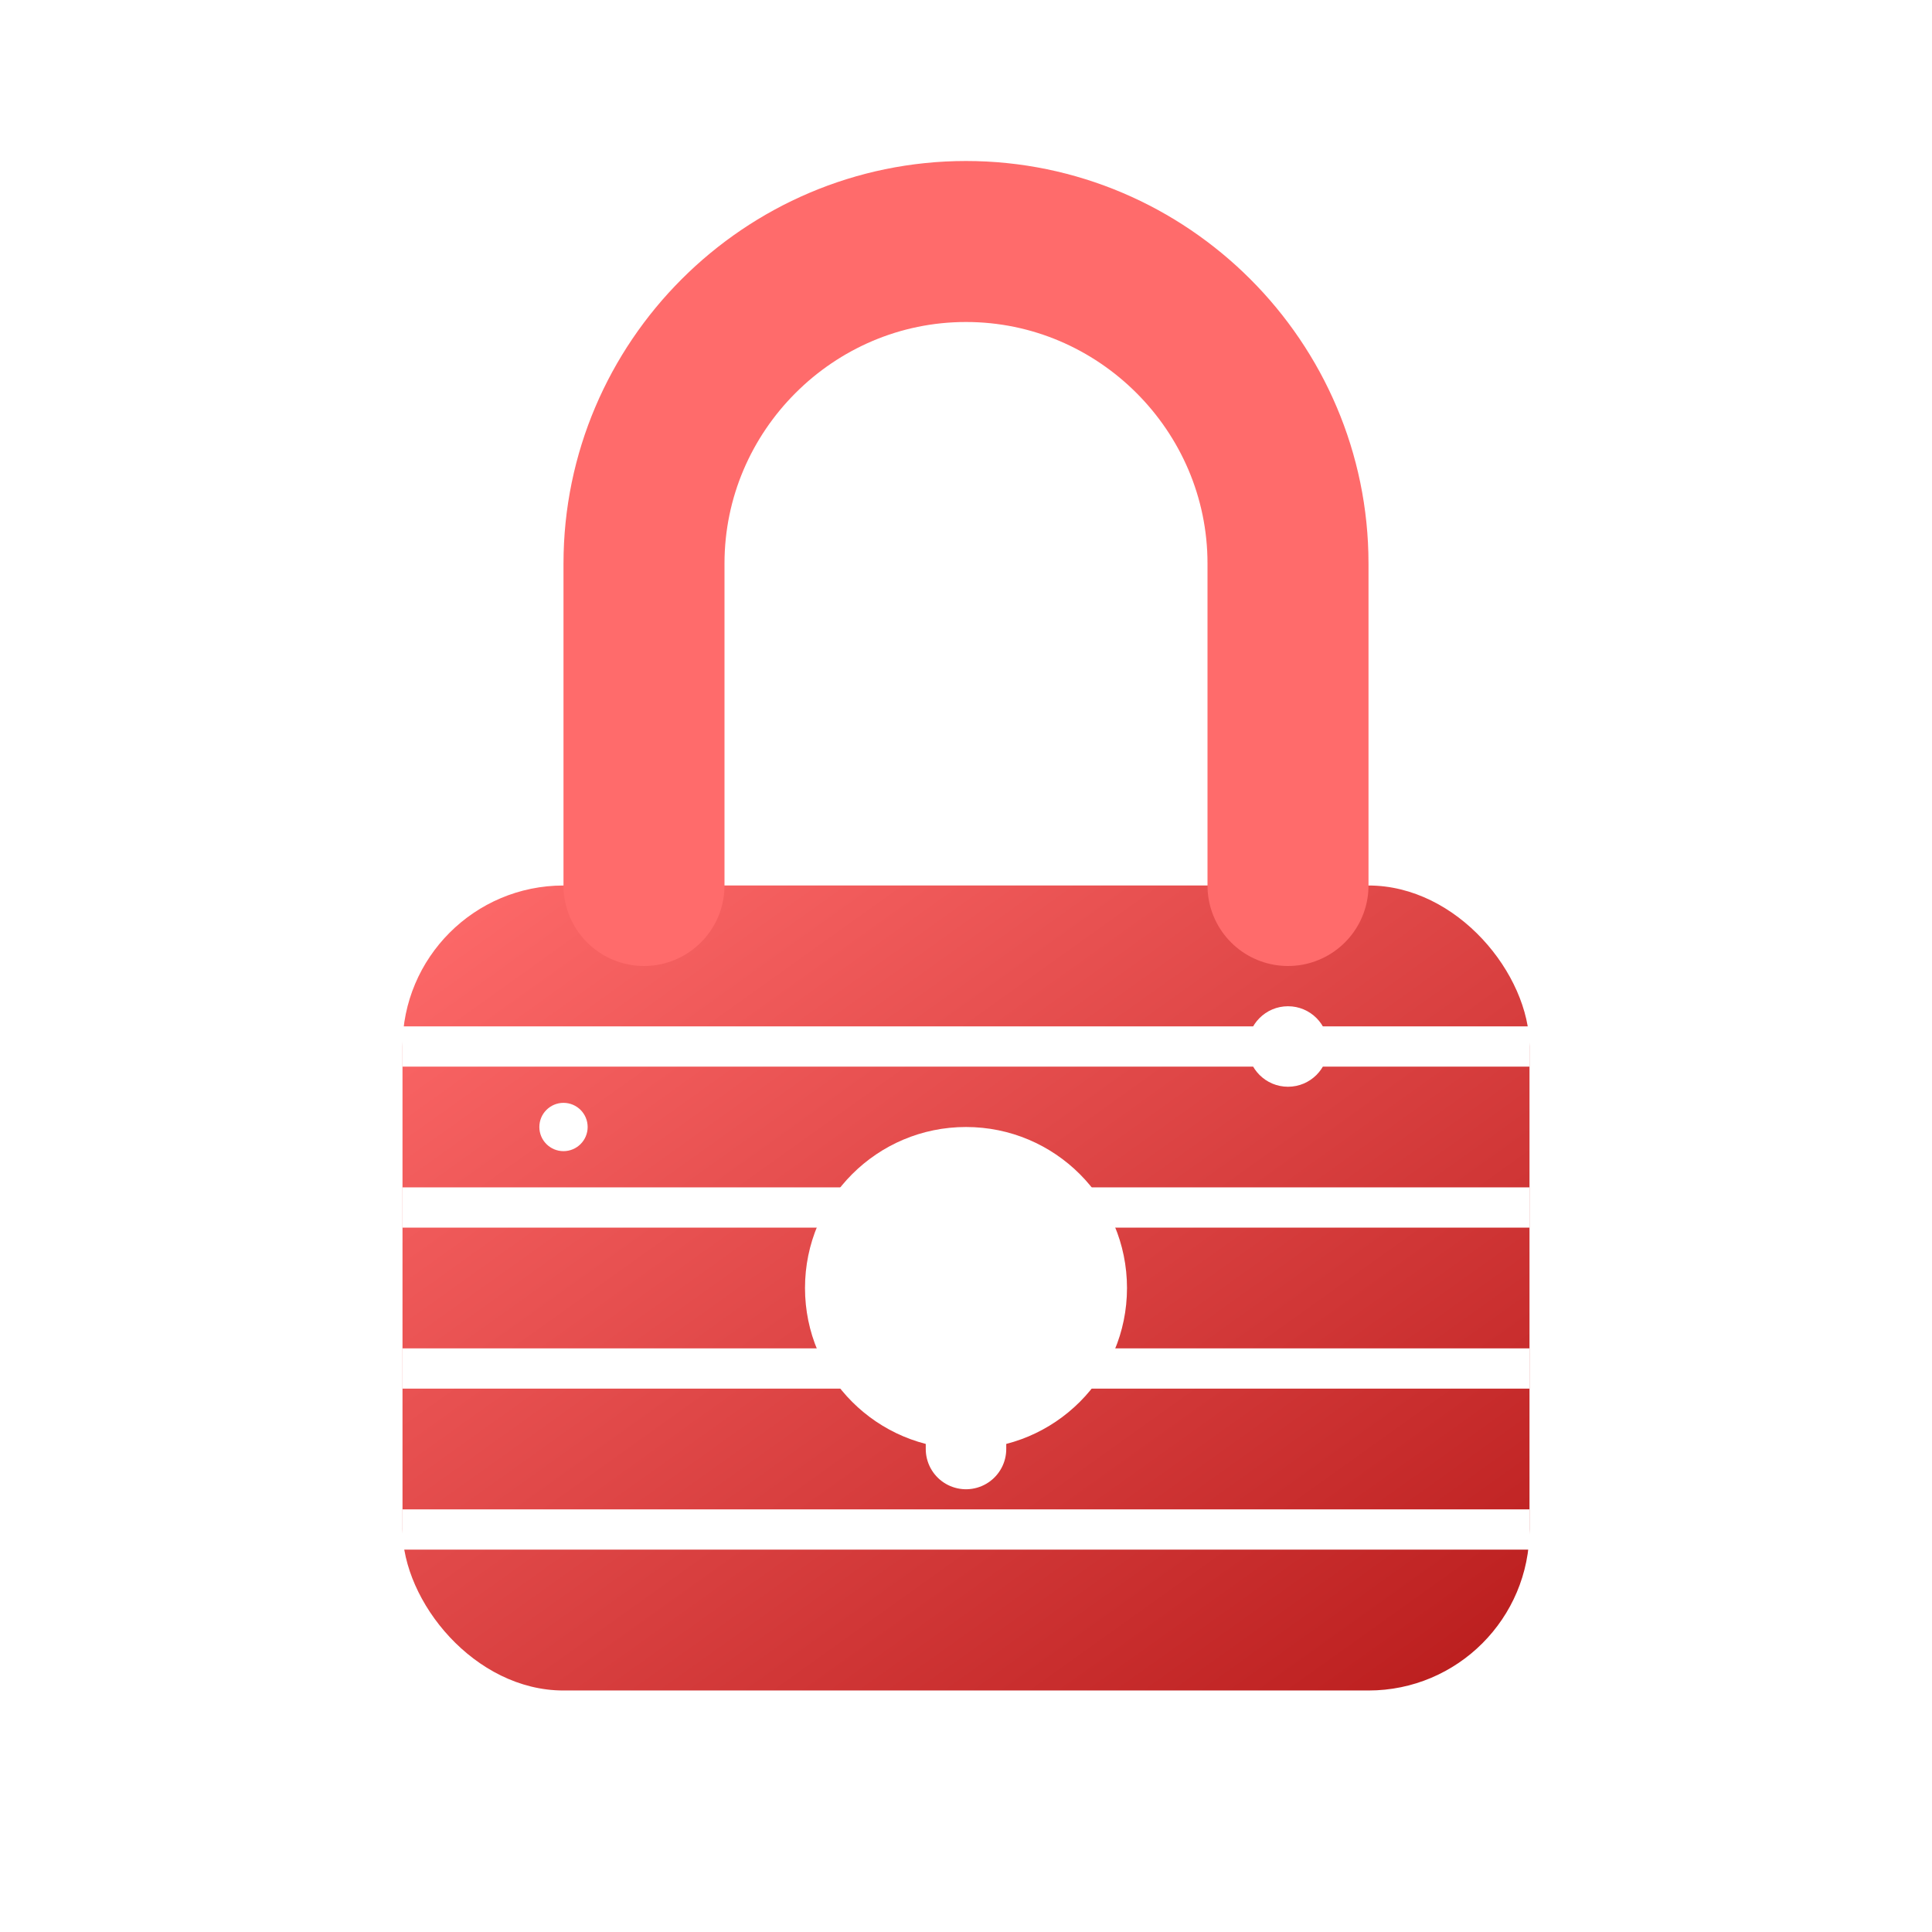
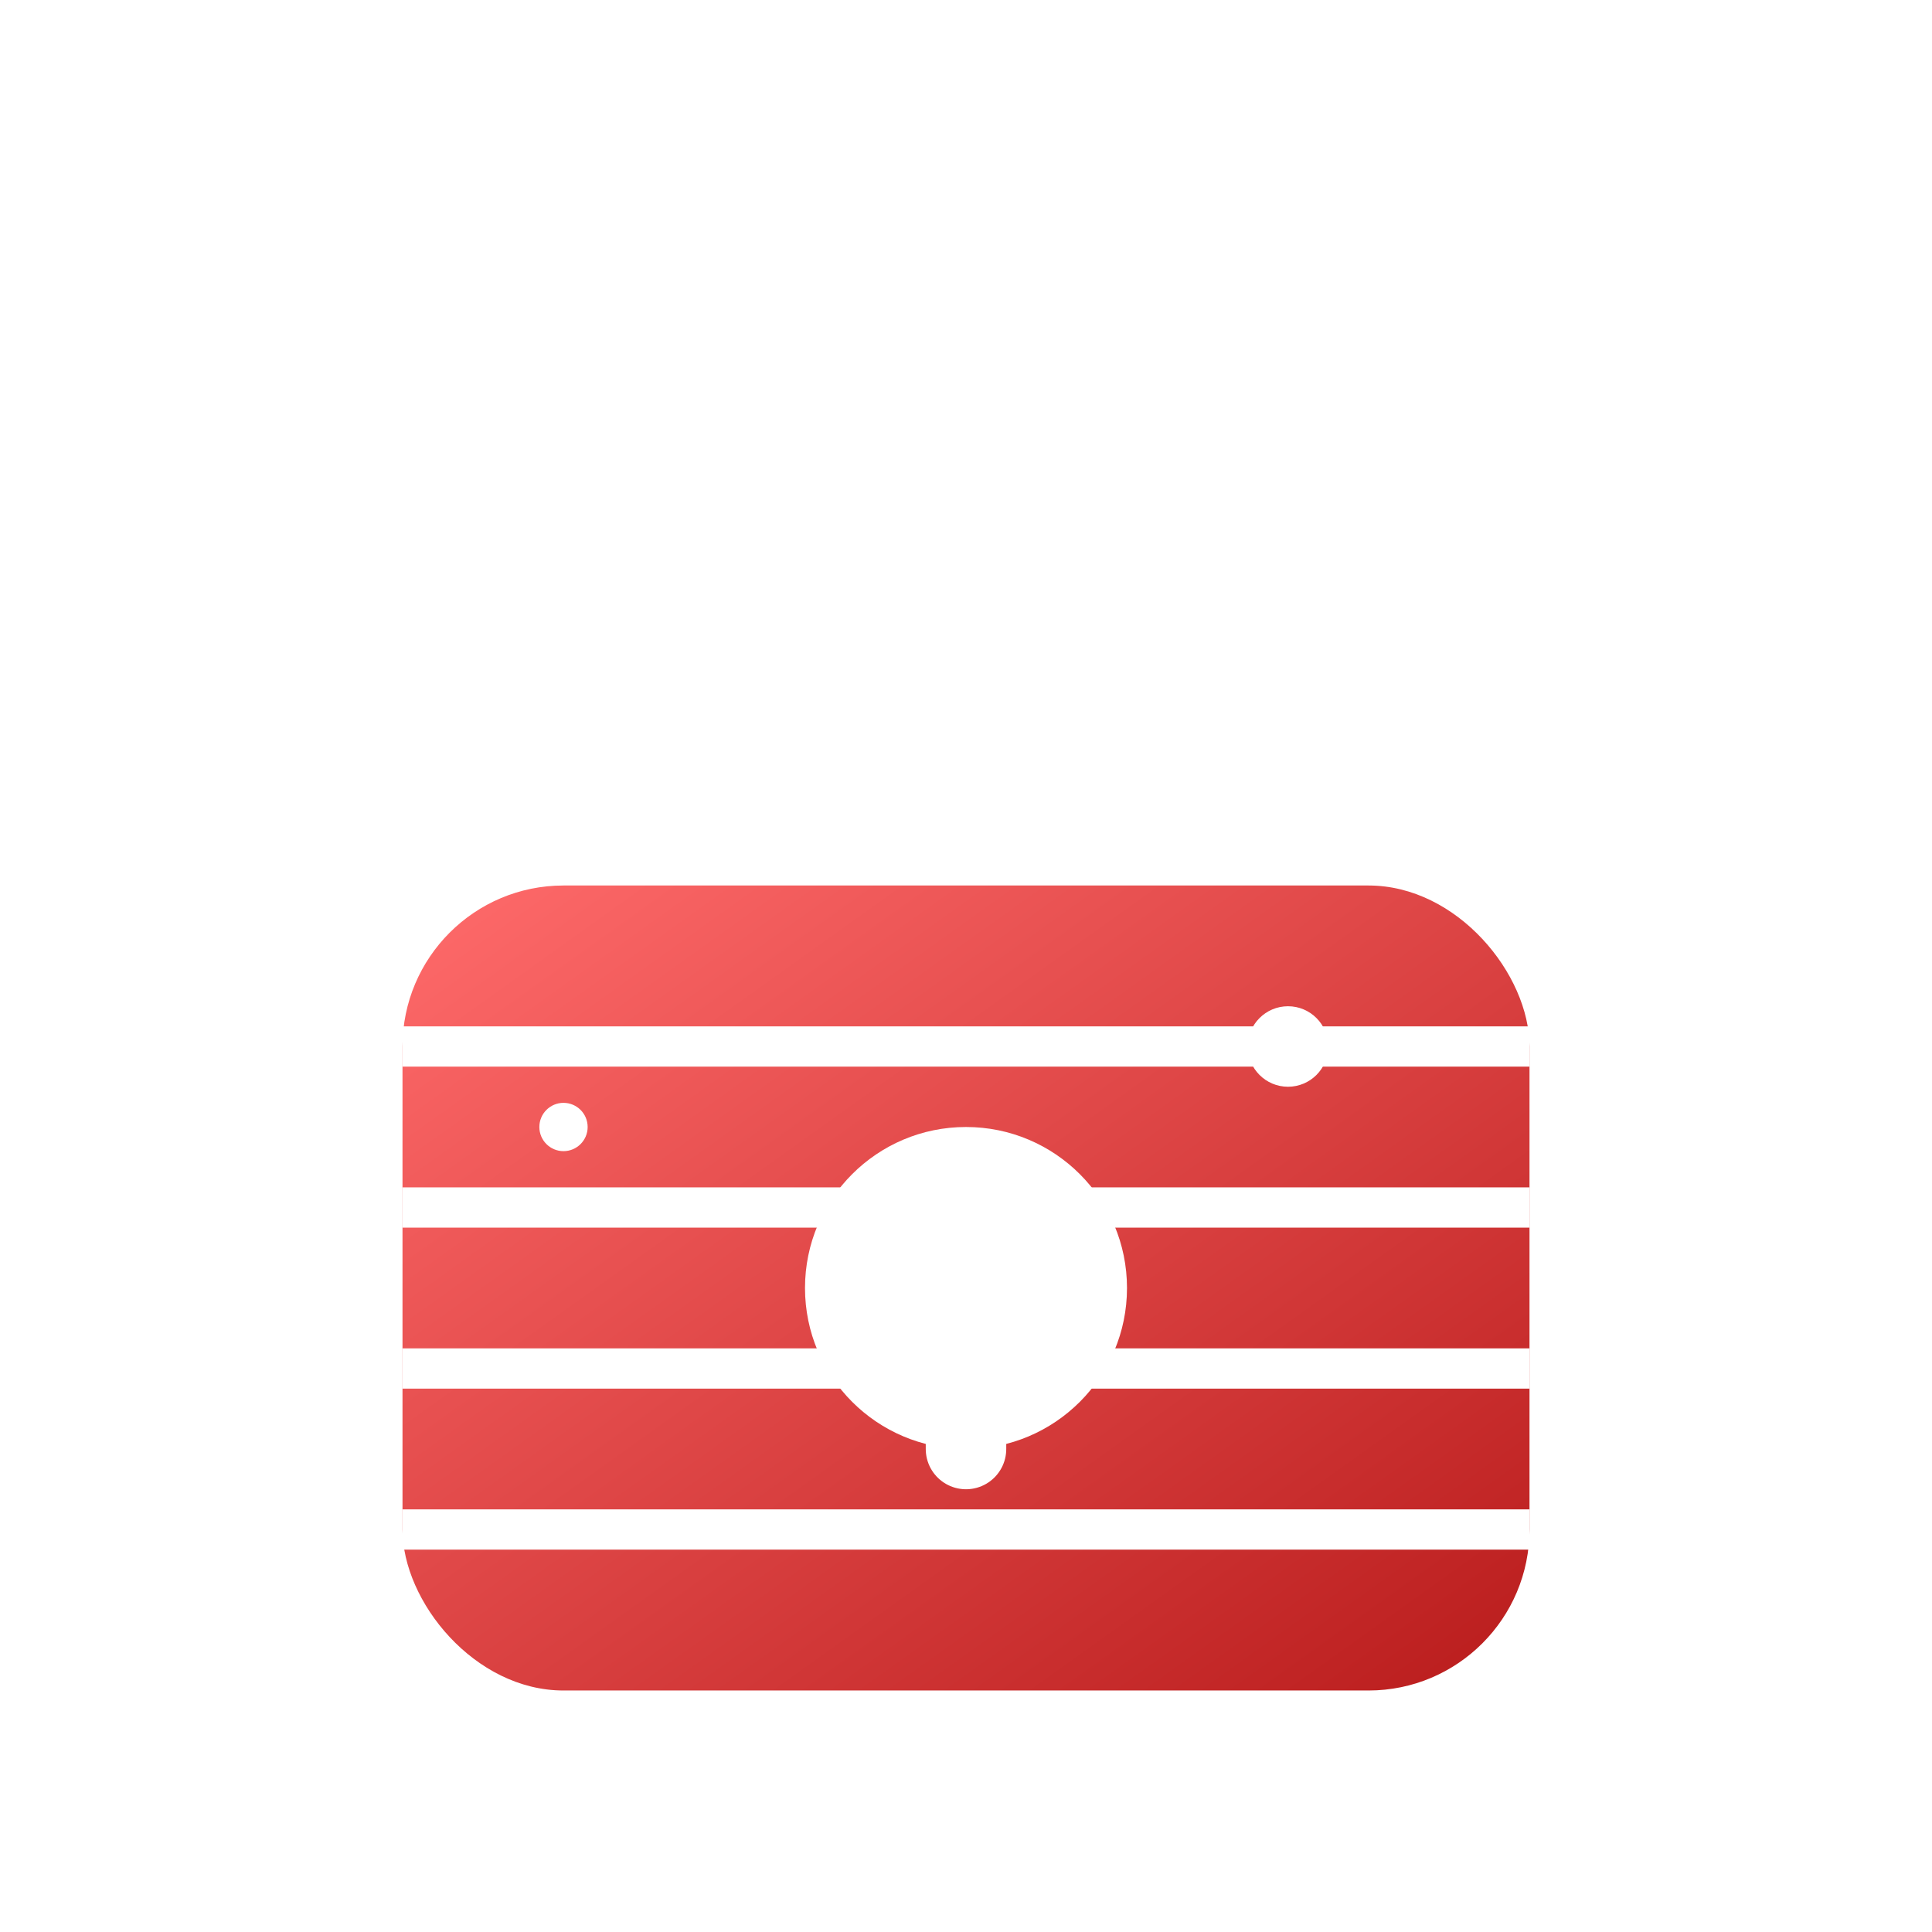
<svg xmlns="http://www.w3.org/2000/svg" width="24" height="24" viewBox="0 0 24 24">
  <defs>
    <linearGradient id="lockGradient" x1="0%" y1="0%" x2="100%" y2="100%">
      <stop offset="0%" stop-color="#FF6B6B" />
      <stop offset="100%" stop-color="#B91C1C" />
    </linearGradient>
    <filter id="shadow" x="-20%" y="-20%" width="140%" height="140%">
      <feDropShadow dx="0.5" dy="0.5" stdDeviation="0.5" flood-color="#00000033" />
    </filter>
  </defs>
  <rect x="5" y="11" width="14" height="10" rx="2" ry="2" fill="url(#lockGradient)" filter="url(#shadow)" />
  <circle cx="12" cy="16" r="2" fill="#FFFFFF" />
  <path d="M12 16 L12 18" stroke="#FFFFFF" stroke-width="1" stroke-linecap="round" />
-   <path d="M8 11 L8 7 C8 4.8 9.8 3 12 3 C14.2 3 16 4.8 16 7 L16 11" stroke="#FF6B6B" stroke-width="2" stroke-linecap="round" fill="none" />
  <path d="M5 13 L19 13" stroke="#FFFFFF33" stroke-width="0.5" />
  <path d="M5 15 L19 15" stroke="#FFFFFF33" stroke-width="0.5" />
  <path d="M5 17 L19 17" stroke="#FFFFFF33" stroke-width="0.5" />
  <path d="M5 19 L19 19" stroke="#FFFFFF33" stroke-width="0.5" />
  <circle cx="16" cy="13" r="0.5" fill="#FFFFFF" />
  <circle cx="7" cy="14" r="0.3" fill="#FFFFFF" />
</svg>